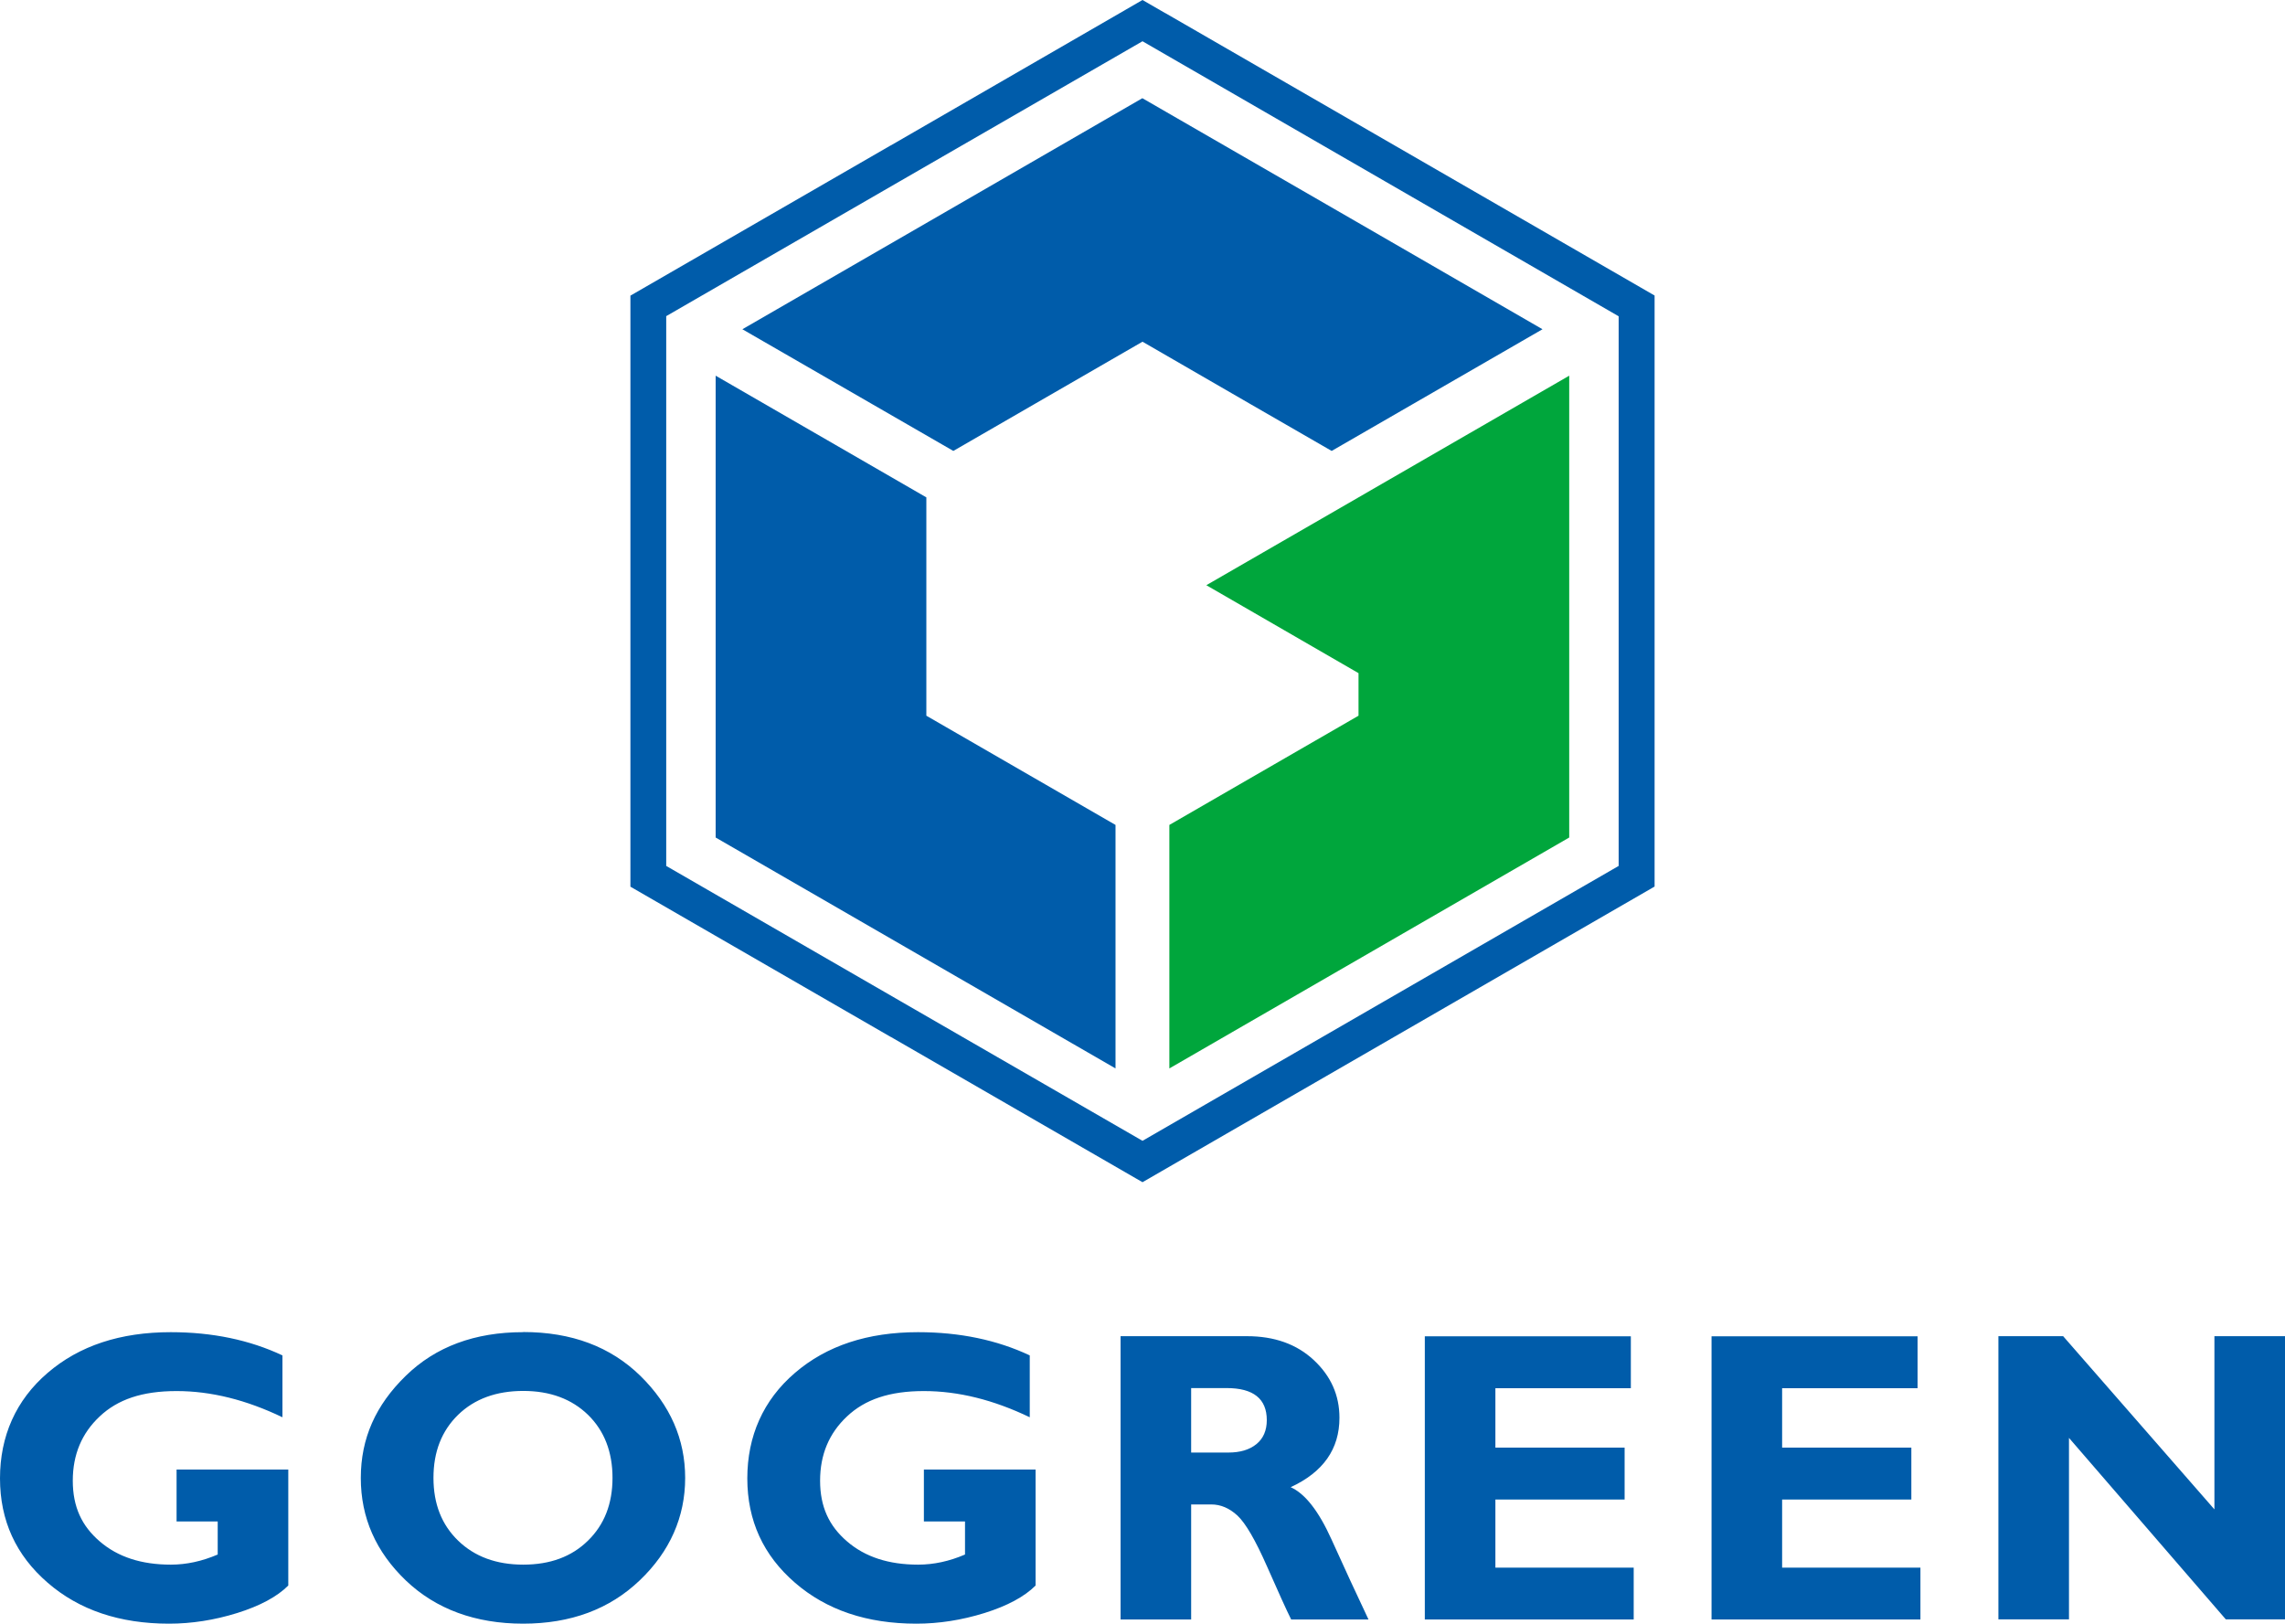
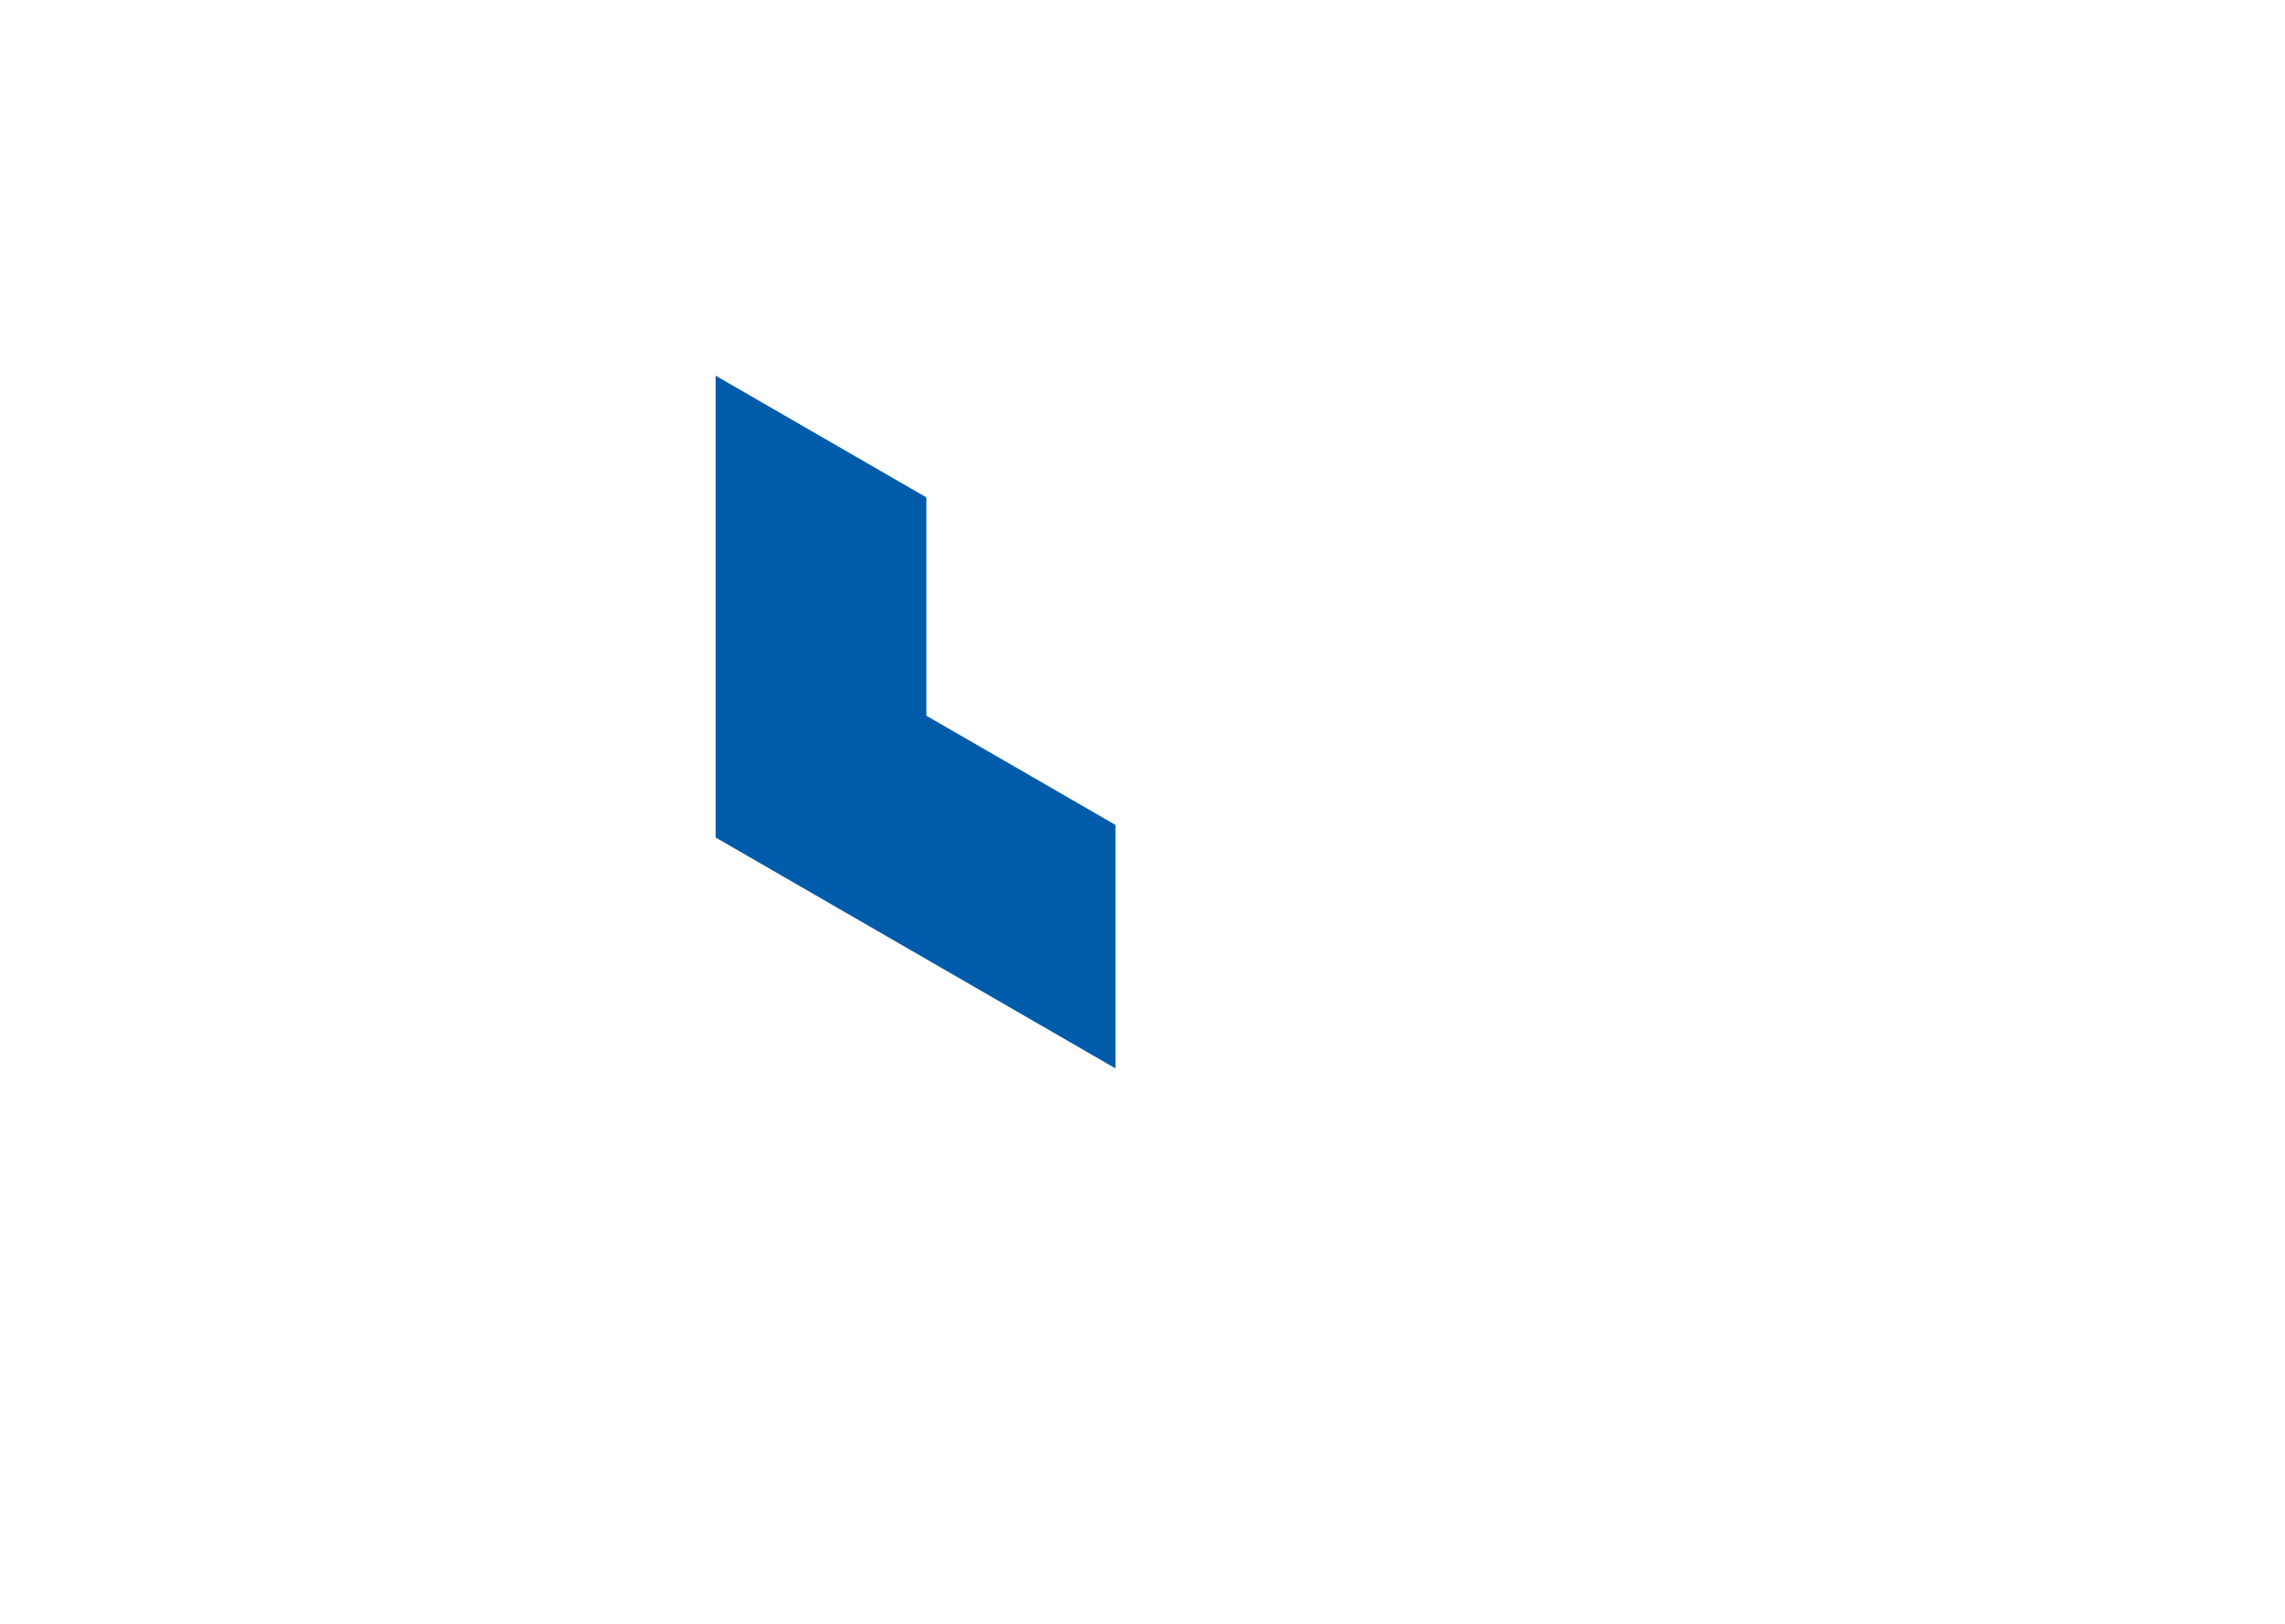
<svg xmlns="http://www.w3.org/2000/svg" id="_图层_2" data-name="图层 2" viewBox="0 0 176.12 125.16">
  <defs>
    <style>
      .cls-1 {
        fill: #00a63c;
      }

      .cls-1, .cls-2 {
        fill-rule: evenodd;
      }

      .cls-2 {
        fill: #005caa;
      }
    </style>
  </defs>
  <g id="_图层_1-2" data-name="图层 1">
    <g>
      <g>
-         <path class="cls-2" d="M89.82,1.01l37.71,21.77v45.56c-13.15,7.6-26.31,15.19-39.47,22.79l-19.4-11.2h-.01l-20.06-11.58V22.79l20.06-11.58h.01L88.06,0l1.75,1.01h0ZM124.76,24.38L88.06,3.18l-18.68,10.78h0l-18.03,10.41v42.38l18.03,10.41h0l18.68,10.78,36.7-21.19V24.38Z" />
-         <polygon class="cls-2" points="104.51 17.07 88.05 7.57 71.61 17.07 71.61 17.07 57.22 25.38 73.48 34.76 88.06 26.34 96.38 31.15 96.38 31.15 102.64 34.76 118.89 25.38 104.51 17.07" />
-         <polygon class="cls-1" points="104.71 51.89 92.98 45.11 104.71 38.34 105.47 37.9 120.95 28.96 120.95 45.57 120.95 64.56 90.13 82.36 90.13 63.59 96.38 59.98 96.38 59.98 104.71 55.17 104.71 51.89" />
        <polygon class="cls-2" points="71.61 74.06 85.98 82.36 85.98 63.59 71.4 55.17 71.4 38.34 55.16 28.96 55.16 64.56 71.61 74.06 71.61 74.06" />
      </g>
-       <path class="cls-2" d="M21.77,104.48v4.77c-2.79-1.34-5.5-2.02-8.16-2.02s-4.54.65-5.92,1.95c-1.39,1.3-2.08,2.95-2.08,4.96s.69,3.49,2.08,4.68c1.39,1.2,3.21,1.79,5.48,1.79,1.2,0,2.4-.26,3.61-.78v-2.55h-3.17v-4h8.61v8.94c-.86.86-2.18,1.57-3.94,2.12-1.77.55-3.52.82-5.25.82-3.8,0-6.93-1.05-9.36-3.16-2.44-2.11-3.67-4.79-3.67-8.04s1.22-6.03,3.67-8.13c2.44-2.1,5.61-3.14,9.49-3.14,3.21,0,6.08.6,8.61,1.79h0ZM40.33,102.68c3.72,0,6.73,1.13,9.03,3.38,2.3,2.26,3.45,4.88,3.45,7.87s-1.17,5.67-3.5,7.89c-2.33,2.23-5.33,3.34-8.99,3.34s-6.71-1.11-9.03-3.32c-2.32-2.22-3.48-4.85-3.48-7.91s1.15-5.62,3.46-7.87c2.3-2.25,5.33-3.37,9.05-3.37h0ZM40.33,120.61c2.07,0,3.73-.61,4.99-1.85,1.26-1.23,1.89-2.84,1.89-4.84s-.63-3.63-1.89-4.86c-1.26-1.22-2.92-1.84-4.99-1.84s-3.75.61-5.02,1.84c-1.26,1.23-1.9,2.84-1.9,4.86s.64,3.62,1.9,4.84c1.27,1.23,2.94,1.85,5.02,1.85h0ZM79.37,104.48v4.77c-2.79-1.34-5.5-2.02-8.16-2.02s-4.54.65-5.92,1.95c-1.39,1.3-2.08,2.95-2.08,4.96s.69,3.49,2.08,4.68c1.39,1.2,3.21,1.79,5.48,1.79,1.2,0,2.4-.26,3.61-.78v-2.55h-3.17v-4h8.61v8.94c-.86.86-2.18,1.57-3.94,2.12-1.77.55-3.52.82-5.25.82-3.8,0-6.93-1.05-9.36-3.16-2.44-2.11-3.67-4.79-3.67-8.04s1.22-6.03,3.67-8.13c2.44-2.1,5.61-3.14,9.49-3.14,3.21,0,6.08.6,8.61,1.79h0ZM86.37,103h9.74c2.11,0,3.83.61,5.15,1.84,1.32,1.23,1.98,2.71,1.98,4.45,0,2.41-1.25,4.19-3.76,5.35,1.1.49,2.15,1.82,3.14,4.01.99,2.19,1.94,4.25,2.86,6.19h-5.96c-.36-.72-.98-2.09-1.87-4.11-.89-2.02-1.65-3.32-2.27-3.9-.63-.58-1.3-.86-2.02-.86h-1.55v8.87h-5.44v-21.83h0ZM91.81,107.01v4.96h2.86c.91,0,1.63-.21,2.17-.65.53-.43.8-1.05.8-1.85,0-1.64-1.03-2.47-3.09-2.47h-2.74ZM125.92,120.84v4h-16.1v-21.83h15.88v4h-10.44v4.58h9.96v4h-9.96v5.25h10.66ZM148.02,120.84v4h-16.1v-21.83h15.88v4h-10.44v4.58h9.96v4h-9.96v5.25h10.66ZM176.12,103v21.83h-4.56l-12.09-13.99v13.99h-5.44v-21.83h4.99l11.66,13.35v-13.35h5.44Z" />
    </g>
  </g>
</svg>